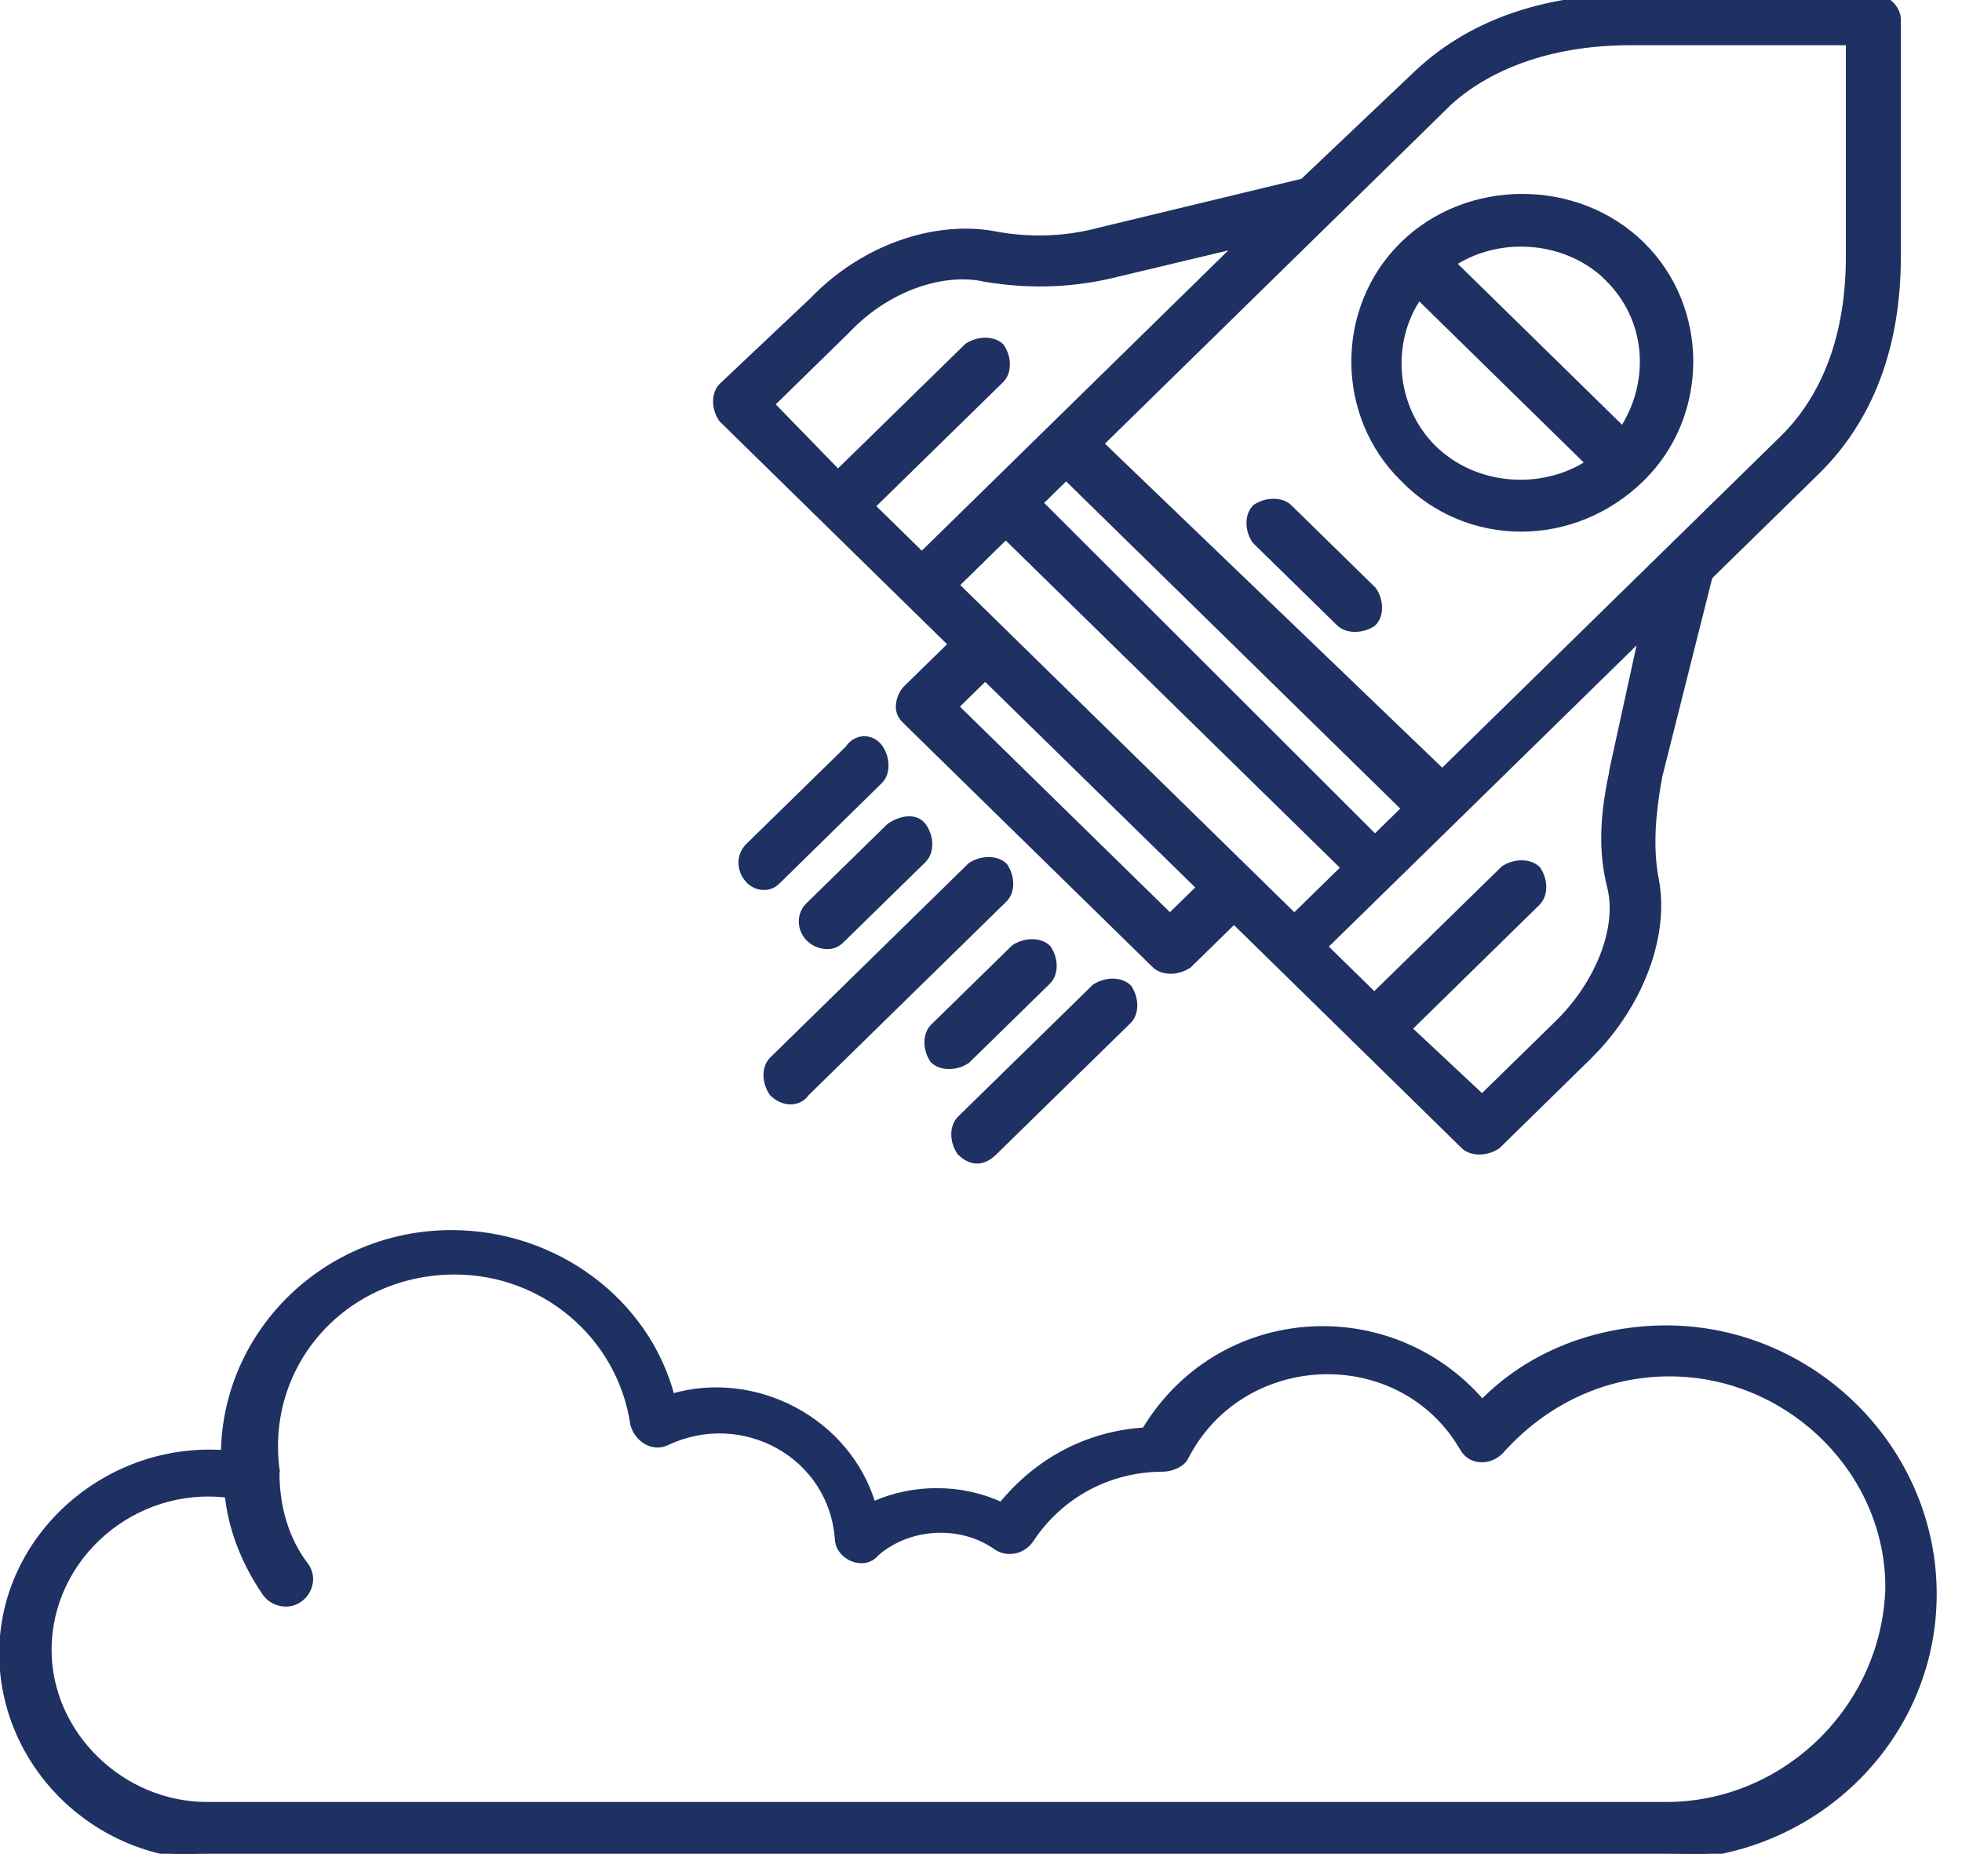
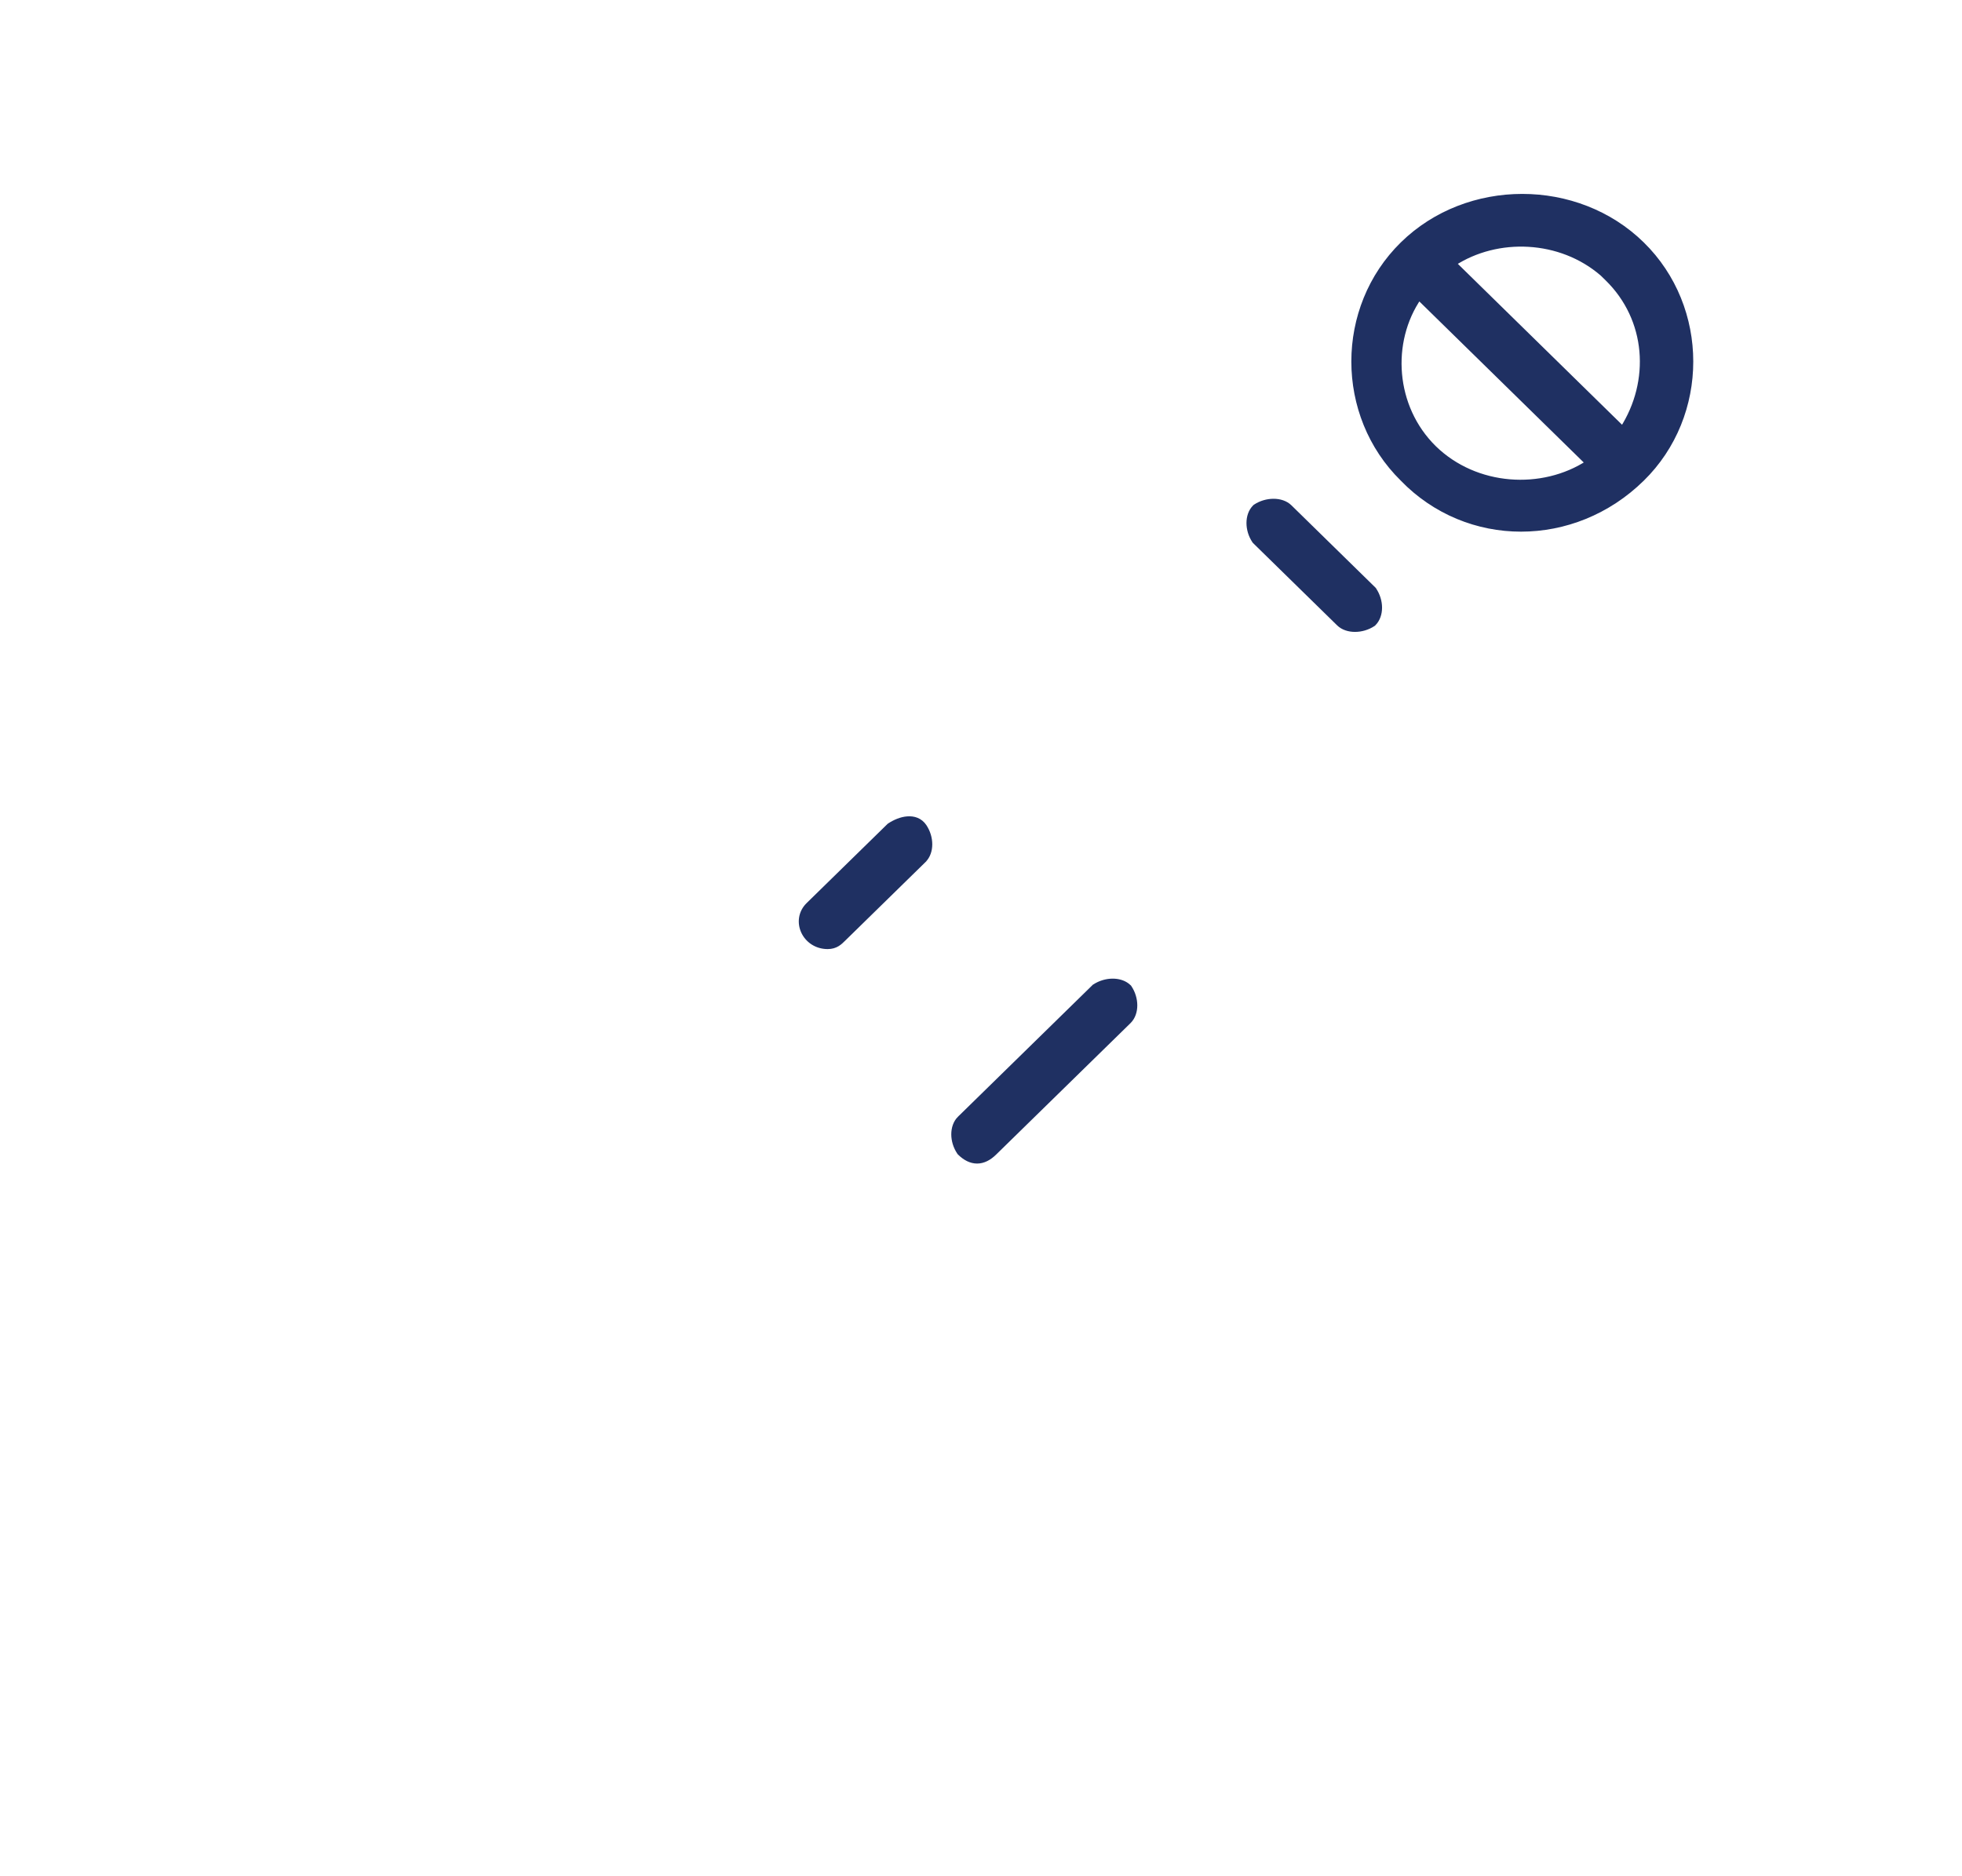
<svg xmlns="http://www.w3.org/2000/svg" width="68" height="65" viewBox="0 0 68 65" fill="none">
  <g clip-path="url(#clip0_344_3157)">
-     <path d="M64.98 -0.099C65.189 -0.099 65.389 0.001 65.534 0.143C65.679 0.285 65.781 0.48 65.781 0.684V8.884C65.781 11.98 64.843 14.514 62.957 16.359L59.253 19.983L57.513 26.897C57.298 28.068 57.186 29.23 57.359 30.293L57.398 30.504V30.506C57.74 32.36 56.926 34.606 55.369 36.301L55.048 36.632L51.909 39.707L51.902 39.714L51.895 39.719C51.705 39.844 51.482 39.907 51.273 39.907C51.092 39.907 50.912 39.86 50.777 39.755L50.723 39.707C48.424 37.453 44.978 34.084 42.768 31.916L41.206 33.444L41.199 33.451L41.191 33.455C41.002 33.58 40.778 33.643 40.569 33.643C40.362 33.643 40.158 33.58 40.02 33.443L31.409 25.015H31.408C31.292 24.9 31.148 24.76 31.148 24.488C31.148 24.231 31.276 23.978 31.408 23.847H31.409L32.967 22.324C30.759 20.159 27.427 16.902 25.017 14.537L25.01 14.53L25.004 14.521C24.878 14.334 24.814 14.114 24.814 13.909C24.814 13.706 24.878 13.507 25.017 13.37L25.018 13.368L28.156 10.406C29.924 8.565 32.392 7.754 34.404 8.102L34.406 8.103C35.554 8.328 36.827 8.328 38.087 7.991L38.089 7.99L45.155 6.287L48.977 2.662C50.862 0.818 53.453 -0.099 56.61 -0.099H64.98ZM50.38 28.432L45.912 32.802L47.631 34.485L52.102 30.112L52.109 30.105L52.117 30.099C52.306 29.974 52.531 29.912 52.739 29.912C52.947 29.912 53.15 29.974 53.289 30.112L53.296 30.119L53.302 30.127C53.428 30.314 53.491 30.533 53.491 30.738C53.491 30.942 53.428 31.141 53.289 31.279V31.28L48.833 35.647L51.366 38.017L53.977 35.464C55.365 34.111 56.145 32.209 55.812 30.775V30.774C55.46 29.424 55.575 28.079 55.9 26.638H55.889L55.915 26.517L56.889 22.06L50.38 28.432ZM33.139 20.274L44.86 31.751L46.58 30.068L34.858 18.59L33.139 20.274ZM33.127 24.487L40.549 31.75L41.567 30.752L34.145 23.489L33.127 24.487ZM36.046 17.426L47.655 29.017L48.673 28.019L36.95 16.541L36.046 17.426ZM56.495 1.467C53.942 1.467 51.728 2.198 50.233 3.545L50.059 3.716L38.152 15.375L49.986 26.74C52.159 24.611 59.02 17.895 61.783 15.191C63.266 13.733 64.075 11.597 64.075 8.884V1.467H56.495ZM38.48 9.551H38.48C36.96 9.896 35.544 9.896 34.142 9.666V9.664C32.667 9.335 30.727 9.999 29.355 11.458L29.352 11.461L26.745 14.011L29.043 16.373L33.513 12.002L33.52 11.995L33.527 11.99C33.717 11.865 33.94 11.802 34.148 11.802C34.33 11.802 34.51 11.85 34.645 11.954L34.699 12.002L34.706 12.009L34.712 12.018C34.838 12.205 34.901 12.424 34.901 12.628C34.901 12.832 34.838 13.032 34.699 13.169L34.698 13.17L30.23 17.54L31.949 19.222L42.899 8.496L38.48 9.551Z" fill="#1F3062" stroke="#1F3062" stroke-width="0.2" />
    <path d="M48.621 8.471C50.867 6.269 54.654 6.269 56.9 8.471C59.148 10.674 59.148 14.383 56.9 16.586C54.54 18.901 50.867 18.904 48.619 16.584V16.583C46.374 14.38 46.374 10.673 48.621 8.471ZM49.176 10.29C48.105 11.844 48.252 14.116 49.692 15.532C51.143 16.948 53.458 17.083 55.051 16.044L49.176 10.29ZM55.544 9.473C54.087 8.214 51.894 8.129 50.366 9.126L56.237 14.877C57.303 13.217 57.164 11.054 55.714 9.639L55.544 9.473Z" fill="#1F3062" stroke="#1F3062" stroke-width="0.2" />
-     <path d="M44.139 17.384C44.346 17.384 44.55 17.445 44.69 17.583L47.598 20.43L47.605 20.437L47.61 20.446C47.736 20.633 47.8 20.852 47.8 21.056C47.8 21.26 47.736 21.46 47.598 21.597L47.591 21.604L47.583 21.61C47.394 21.735 47.17 21.797 46.962 21.797C46.755 21.797 46.55 21.735 46.411 21.597L43.503 18.751L43.496 18.743L43.49 18.735C43.364 18.548 43.301 18.329 43.301 18.124C43.301 17.92 43.364 17.72 43.503 17.583L43.51 17.576L43.518 17.57C43.707 17.445 43.93 17.384 44.139 17.384Z" fill="#1F3062" stroke="#1F3062" stroke-width="0.2" />
-     <path d="M29.408 25.913C29.678 25.512 30.235 25.512 30.505 25.913C30.631 26.1 30.695 26.319 30.695 26.524C30.695 26.728 30.632 26.927 30.493 27.065H30.492L27.009 30.482C26.893 30.597 26.752 30.739 26.479 30.739C26.136 30.739 25.872 30.506 25.758 30.22C25.643 29.933 25.675 29.575 25.938 29.315V29.314L29.392 25.936L29.408 25.913Z" fill="#1F3062" stroke="#1F3062" stroke-width="0.2" />
+     <path d="M44.139 17.384C44.346 17.384 44.55 17.445 44.69 17.583L47.598 20.43L47.605 20.437L47.61 20.446C47.736 20.633 47.8 20.852 47.8 21.056C47.8 21.26 47.736 21.46 47.598 21.597L47.583 21.61C47.394 21.735 47.17 21.797 46.962 21.797C46.755 21.797 46.55 21.735 46.411 21.597L43.503 18.751L43.496 18.743L43.49 18.735C43.364 18.548 43.301 18.329 43.301 18.124C43.301 17.92 43.364 17.72 43.503 17.583L43.51 17.576L43.518 17.57C43.707 17.445 43.93 17.384 44.139 17.384Z" fill="#1F3062" stroke="#1F3062" stroke-width="0.2" />
    <path d="M31.451 28.389C31.667 28.372 31.882 28.438 32.022 28.646C32.148 28.834 32.211 29.052 32.211 29.257C32.211 29.461 32.148 29.66 32.009 29.798V29.799L29.215 32.532C29.099 32.647 28.958 32.788 28.686 32.788C28.294 32.788 27.995 32.564 27.861 32.274C27.728 31.984 27.76 31.624 28.029 31.363L30.822 28.631L30.829 28.624L30.838 28.618C31.019 28.498 31.239 28.404 31.451 28.389Z" fill="#1F3062" stroke="#1F3062" stroke-width="0.2" />
-     <path d="M34.265 29.798C34.472 29.798 34.675 29.86 34.815 29.997L34.821 30.004L34.827 30.013C34.953 30.2 35.017 30.419 35.017 30.624C35.017 30.828 34.953 31.027 34.815 31.164V31.165L27.958 37.877C27.824 38.071 27.619 38.17 27.4 38.17C27.181 38.17 26.952 38.071 26.764 37.885L26.757 37.877L26.752 37.869C26.626 37.682 26.562 37.463 26.562 37.258C26.562 37.054 26.625 36.854 26.764 36.717H26.765L33.628 29.997L33.635 29.99L33.643 29.985C33.832 29.86 34.056 29.798 34.265 29.798Z" fill="#1F3062" stroke="#1F3062" stroke-width="0.2" />
-     <path d="M35.77 32.646C35.952 32.646 36.131 32.693 36.266 32.797L36.321 32.845L36.328 32.852L36.334 32.861C36.46 33.048 36.523 33.267 36.523 33.471C36.523 33.675 36.46 33.875 36.321 34.012L36.32 34.013L33.527 36.746L33.52 36.753L33.512 36.758C33.322 36.883 33.099 36.946 32.891 36.946C32.683 36.946 32.48 36.883 32.341 36.745L32.333 36.739L32.328 36.731C32.202 36.544 32.139 36.325 32.139 36.12C32.139 35.916 32.202 35.716 32.341 35.579L35.135 32.845L35.142 32.838L35.149 32.833C35.339 32.708 35.562 32.646 35.77 32.646Z" fill="#1F3062" stroke="#1F3062" stroke-width="0.2" />
    <path d="M38.565 34.012C38.746 34.012 38.925 34.06 39.06 34.164L39.115 34.212L39.122 34.218L39.128 34.227C39.254 34.414 39.317 34.634 39.317 34.838C39.317 35.042 39.254 35.241 39.115 35.379L39.114 35.38L34.458 39.934C34.274 40.116 34.075 40.22 33.865 40.22C33.655 40.22 33.455 40.117 33.272 39.935L33.265 39.927L33.26 39.919C33.134 39.732 33.07 39.513 33.07 39.308C33.07 39.104 33.133 38.905 33.272 38.767H33.273L37.929 34.212L37.935 34.205L37.943 34.2C38.133 34.075 38.356 34.012 38.565 34.012Z" fill="#1F3062" stroke="#1F3062" stroke-width="0.2" />
-     <path d="M15.648 42.726C19.265 42.726 22.417 45.098 23.283 48.396C26.182 47.548 29.382 49.226 30.254 52.141C31.641 51.505 33.332 51.51 34.704 52.155C35.981 50.591 37.715 49.691 39.675 49.564C42.27 45.249 48.184 44.894 51.372 48.602C53.011 46.922 55.337 46.028 57.761 46.028C62.806 46.041 67.023 50.18 67.023 55.24C67.023 60.31 62.791 64.338 57.737 64.338H7.268C3.258 64.338 0.074 61.105 0.074 57.29C0.074 53.277 3.675 50.067 7.756 50.35C7.814 46.128 11.332 42.726 15.648 42.726ZM9.586 51.026C9.586 52.26 9.926 53.377 10.611 54.268L10.615 54.273V54.274C10.879 54.666 10.743 55.183 10.357 55.438C9.963 55.698 9.431 55.565 9.173 55.182C8.491 54.168 8.019 53.04 7.89 51.8C4.611 51.402 1.688 53.961 1.688 57.176C1.688 60.08 4.205 62.543 7.176 62.543H57.749C61.878 62.543 65.329 59.171 65.444 55.012L65.434 54.635C65.227 50.761 61.867 47.595 57.864 47.595C55.573 47.595 53.507 48.606 52.007 50.295L52.002 50.3C51.81 50.49 51.55 50.587 51.302 50.57C51.053 50.554 50.817 50.423 50.685 50.165L50.472 49.831C48.179 46.494 42.97 46.817 41.088 50.502C41.015 50.645 40.873 50.743 40.73 50.805C40.586 50.867 40.426 50.898 40.297 50.898C38.468 50.898 36.752 51.793 35.725 53.358L35.724 53.359C35.466 53.743 34.934 53.875 34.54 53.615L34.537 53.613C33.3 52.73 31.488 52.84 30.361 53.834C30.152 54.094 29.817 54.118 29.548 54.009C29.276 53.899 29.037 53.643 29.034 53.311C28.809 50.424 25.748 48.753 23.129 49.978C22.866 50.107 22.598 50.074 22.383 49.944C22.169 49.816 22.007 49.594 21.943 49.342L21.941 49.332C21.489 46.307 18.854 44.065 15.764 44.065C11.981 44.065 9.121 47.203 9.585 50.9L9.587 50.912H9.586V51.026Z" fill="#1F3062" stroke="#1F3062" stroke-width="0.2" />
  </g>
  <defs>
    <clipPath id="clip0_344_3157">
      <rect width="67.157" height="64.237" fill="white" />
    </clipPath>
  </defs>
</svg>